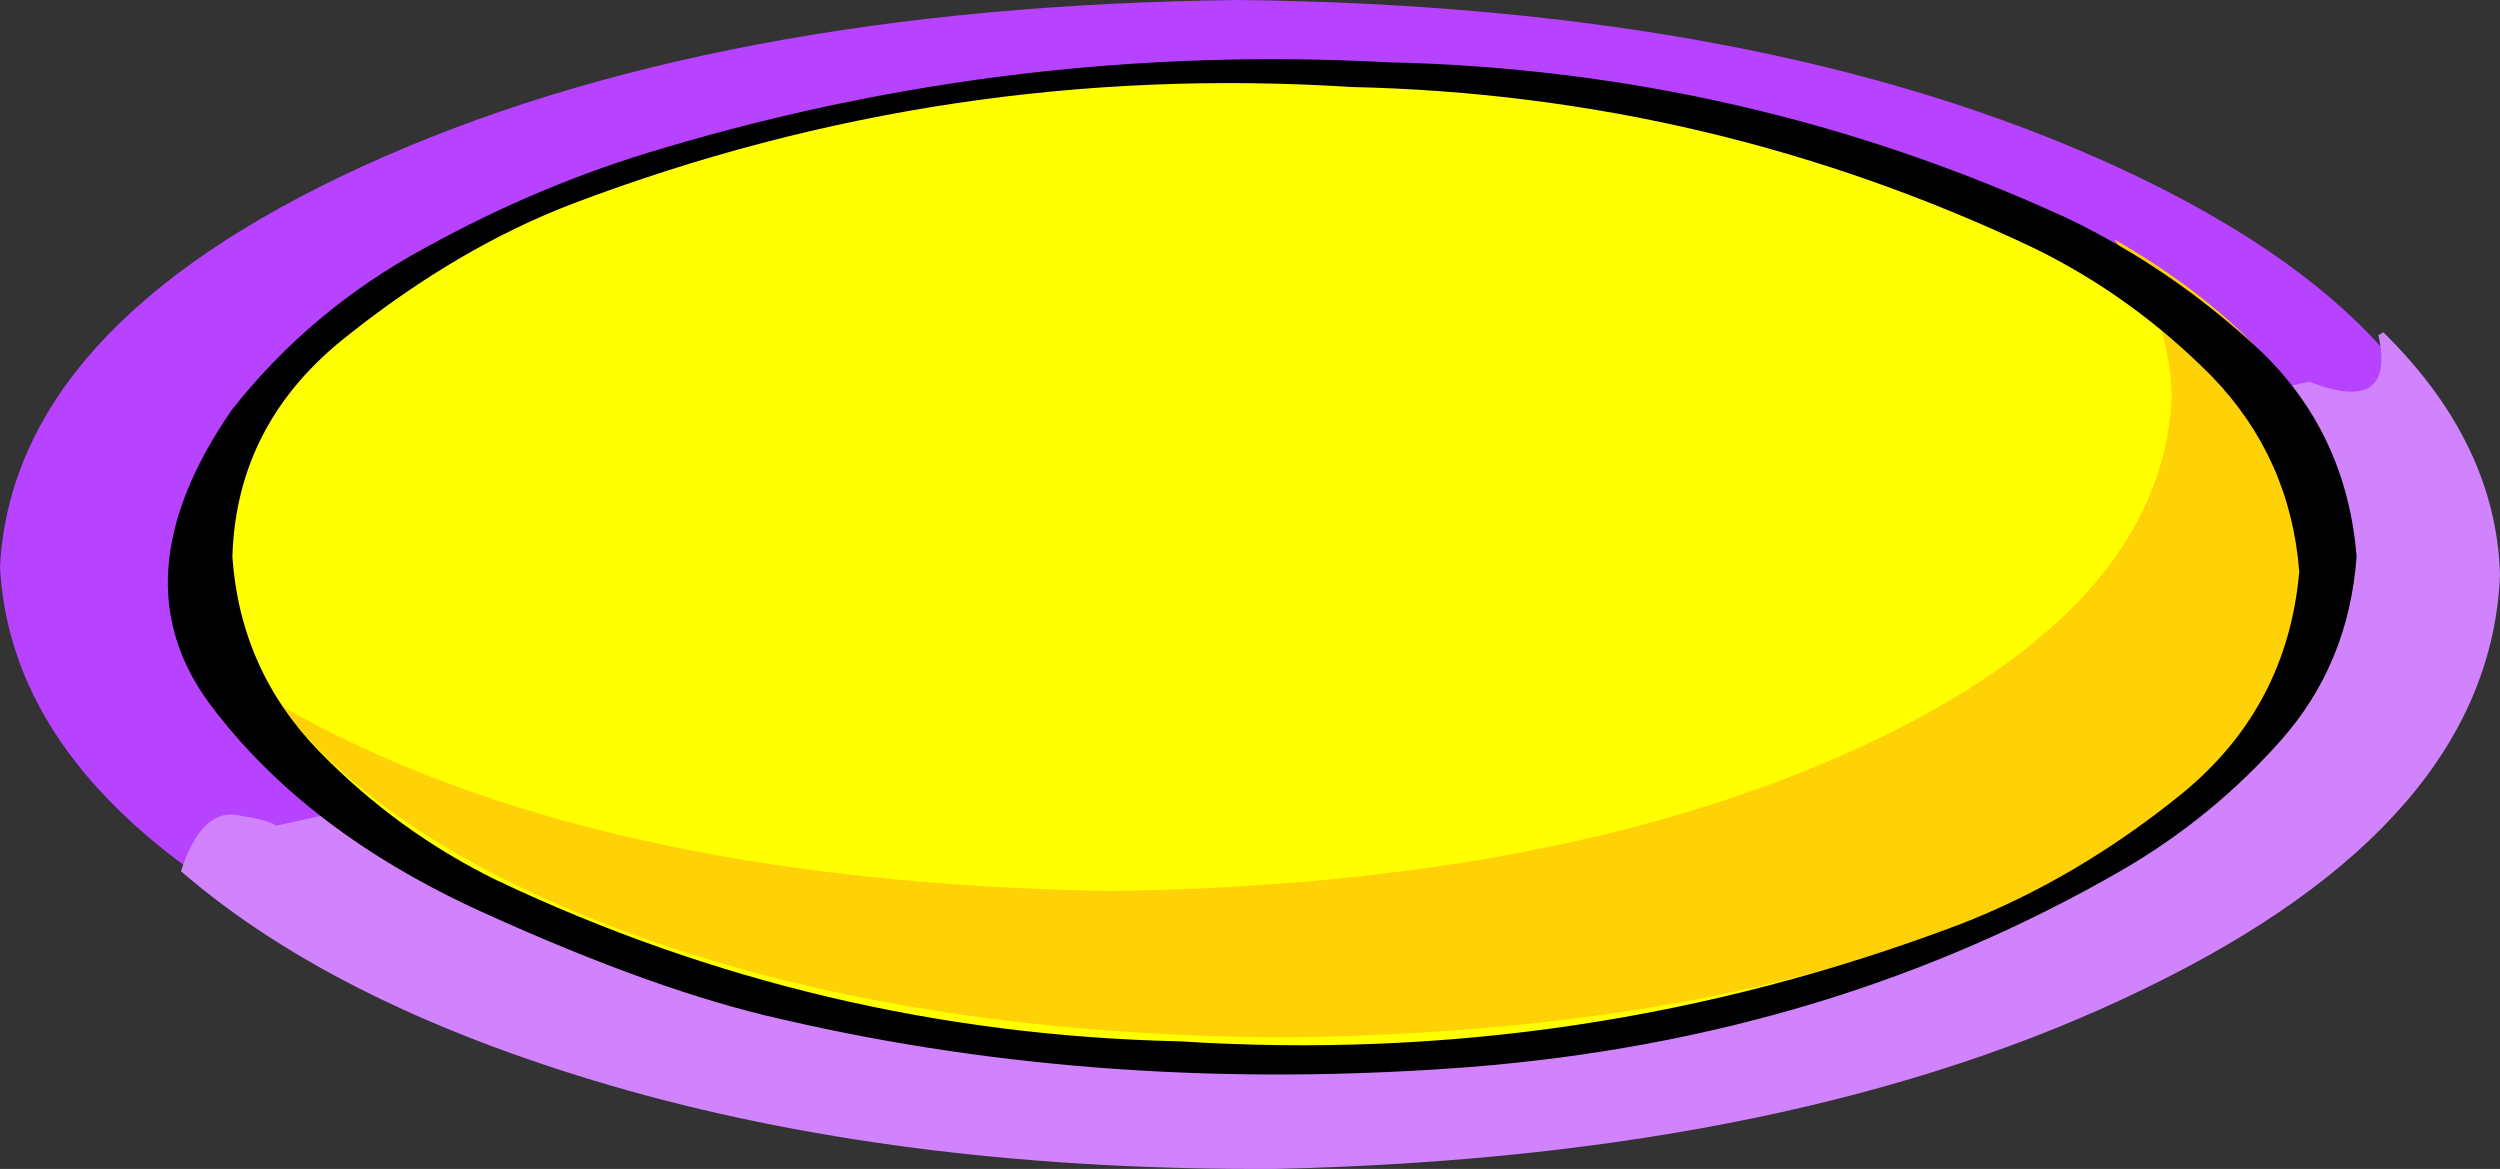
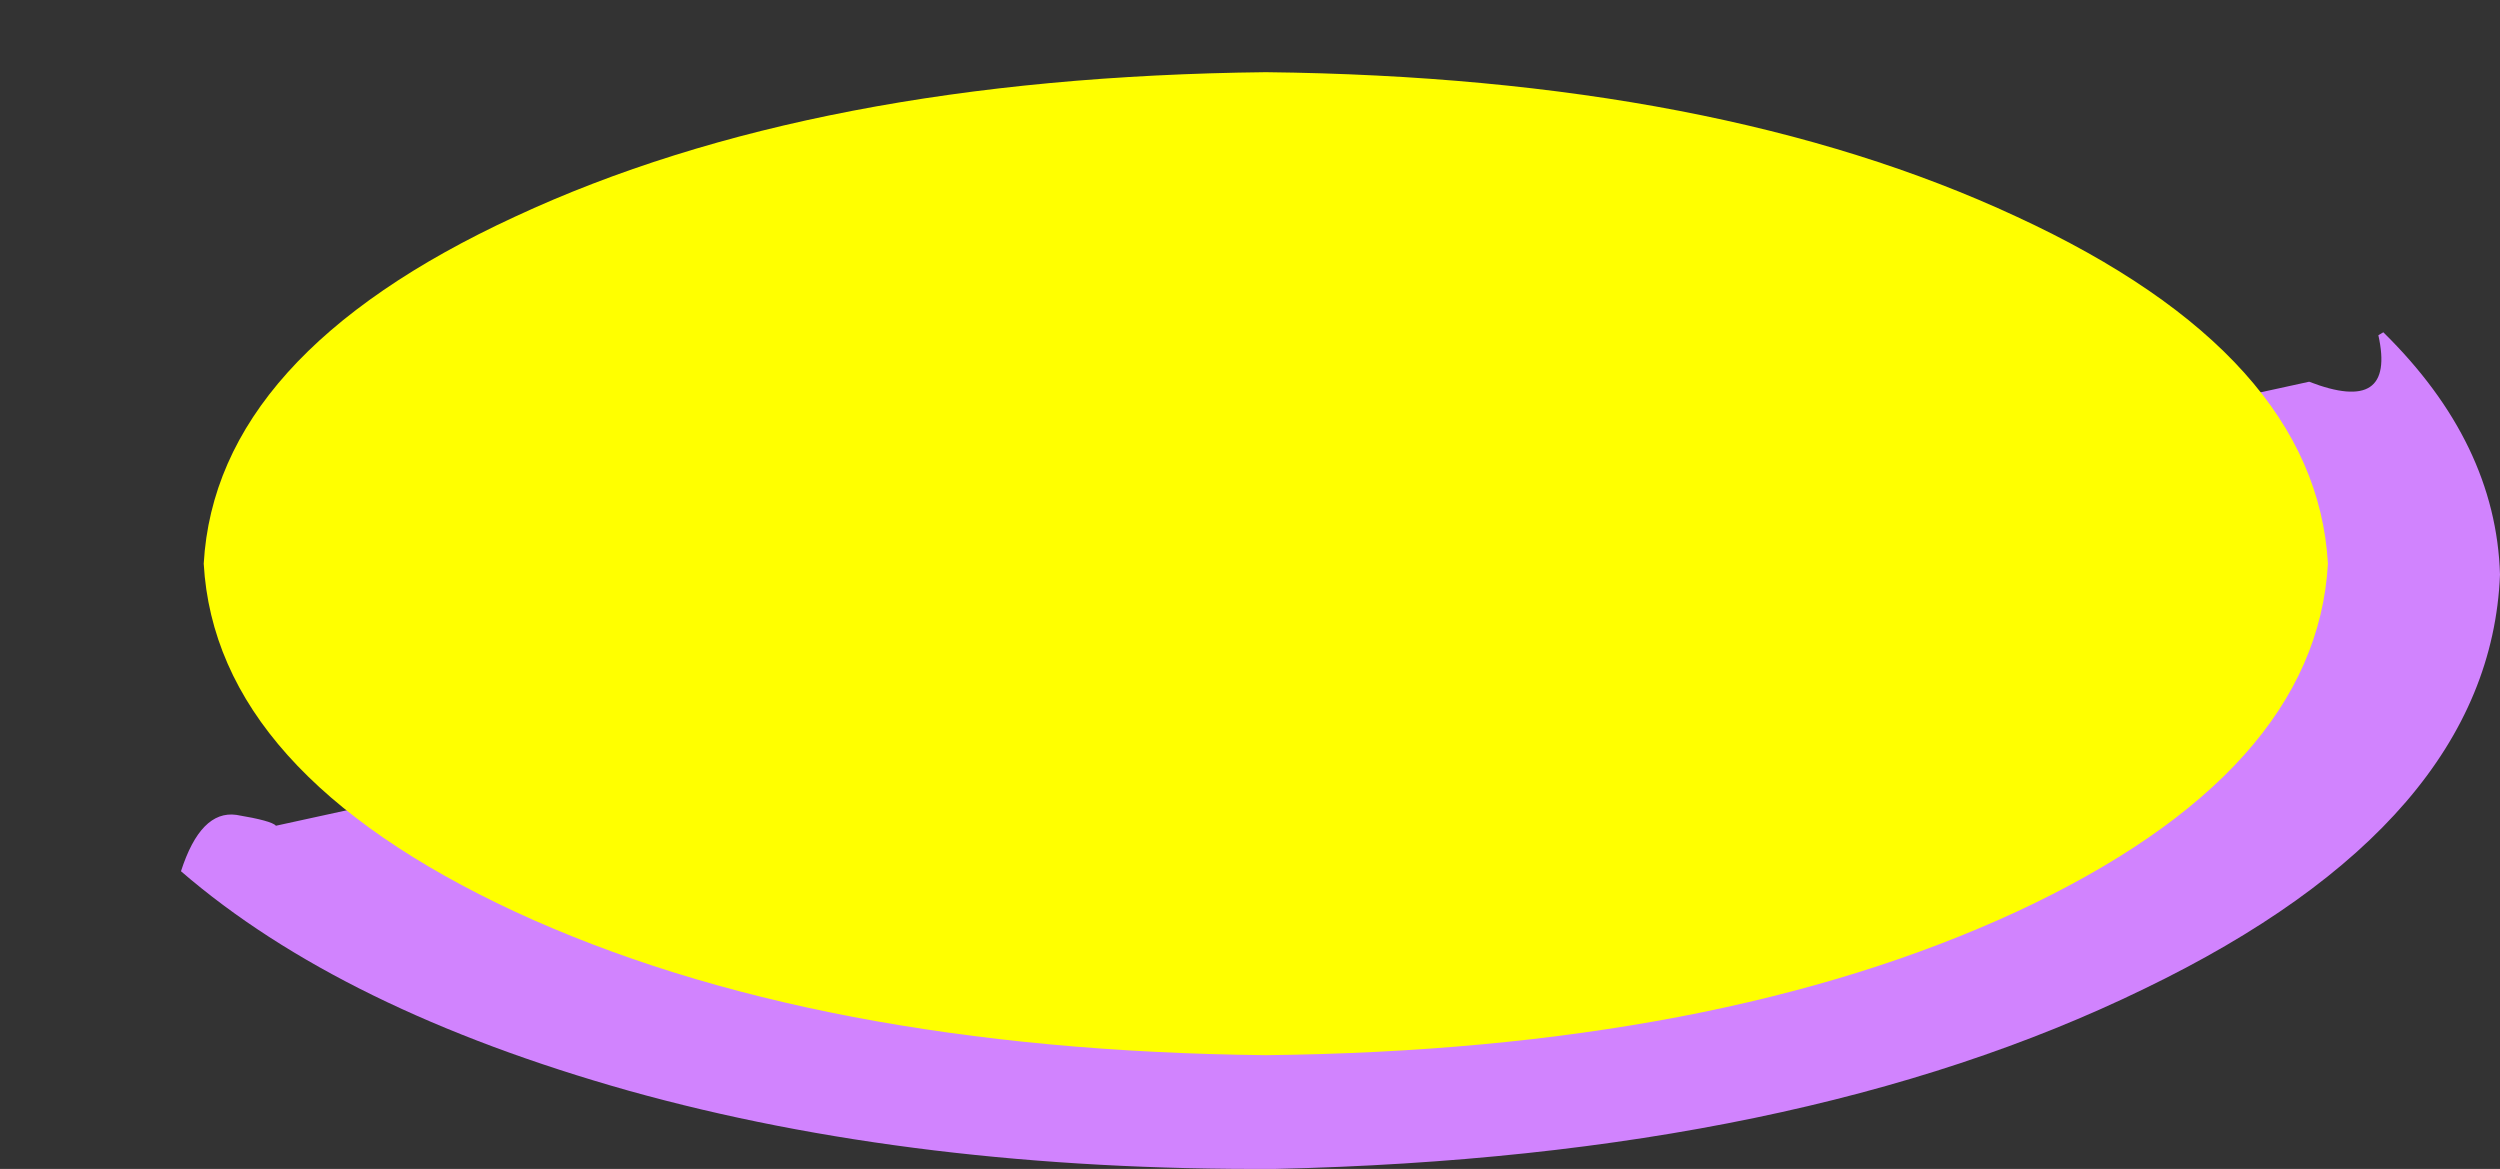
<svg xmlns="http://www.w3.org/2000/svg" height="59.1px" width="126.4px">
  <rect width="100%" height="100%" fill="#333333" stroke="none" />
  <g transform="matrix(1.0, 0.0, 0.0, 1.0, 63.1, 29.6)">
-     <path d="M62.2 -0.95 Q61.5 11.25 43.85 19.35 26.15 27.45 -0.45 27.75 -27.05 27.45 -44.75 19.35 -62.45 11.25 -63.1 -0.95 -62.45 -13.1 -44.75 -21.2 -27.05 -29.3 -0.45 -29.6 26.15 -29.3 43.85 -21.2 61.5 -13.1 62.2 -0.95" fill="#b742ff" fill-rule="evenodd" stroke="none" />
    <path d="M53.65 -10.3 Q58.05 -8.6 57.15 -12.65 L57.4 -12.8 Q63.1 -7.2 63.3 -0.55 62.8 11.95 45.3 20.4 27.85 28.9 1.4 29.5 -16.8 29.6 -31.3 25.55 -45.85 21.45 -53.95 14.45 -52.95 11.35 -51.15 11.6 -49.35 11.9 -49.15 12.15 L53.65 -10.3" fill="#d183fe" fill-rule="evenodd" stroke="none" />
    <path d="M54.6 -1.1 Q54.0 9.45 38.85 16.5 23.7 23.5 0.9 23.75 -21.9 23.5 -37.05 16.5 -52.2 9.45 -52.8 -1.1 -52.2 -11.65 -37.05 -18.65 -21.9 -25.7 0.9 -25.95 23.7 -25.7 38.85 -18.65 54.0 -11.65 54.6 -1.1" fill="#ffff00" fill-rule="evenodd" stroke="none" />
-     <path d="M43.8 -17.5 Q55.15 -10.95 55.55 -2.0 54.95 8.55 39.8 15.6 24.65 22.6 1.85 22.85 -16.1 22.75 -29.65 18.15 -43.25 13.5 -48.95 6.05 -33.35 15.0 -7.0 15.45 15.85 15.15 31.0 8.15 46.15 1.15 46.7 -9.45 46.65 -13.7 43.8 -17.5" fill="#ffd208" fill-rule="evenodd" stroke="none" />
-     <path d="M47.25 10.5 Q52.55 6.15 53.15 -0.7 52.7 -6.45 48.75 -10.55 44.75 -14.6 39.75 -17.05 23.4 -24.8 5.25 -25.2 -15.15 -26.5 -34.15 -19.3 -39.9 -17.1 -45.5 -12.65 -51.15 -8.25 -51.35 -1.45 -50.95 4.3 -46.95 8.4 -43.0 12.45 -38.0 14.9 -21.65 22.65 -3.45 23.05 16.9 24.35 35.95 17.15 41.9 14.85 47.25 10.5 M56.05 -1.45 Q55.65 3.95 52.25 7.8 48.85 11.65 44.35 14.3 29.55 22.9 11.2 24.35 -7.1 25.75 -23.5 21.95 -29.85 20.55 -38.75 16.5 -47.65 12.45 -52.45 6.05 -57.25 -0.35 -51.4 -8.85 -47.4 -13.95 -41.55 -17.1 -35.75 -20.3 -29.6 -22.1 -11.65 -27.45 7.1 -26.45 25.1 -26.05 41.35 -18.6 46.7 -16.05 51.15 -11.9 55.55 -7.7 56.05 -1.45" fill="#000000" fill-rule="evenodd" stroke="none" />
  </g>
</svg>